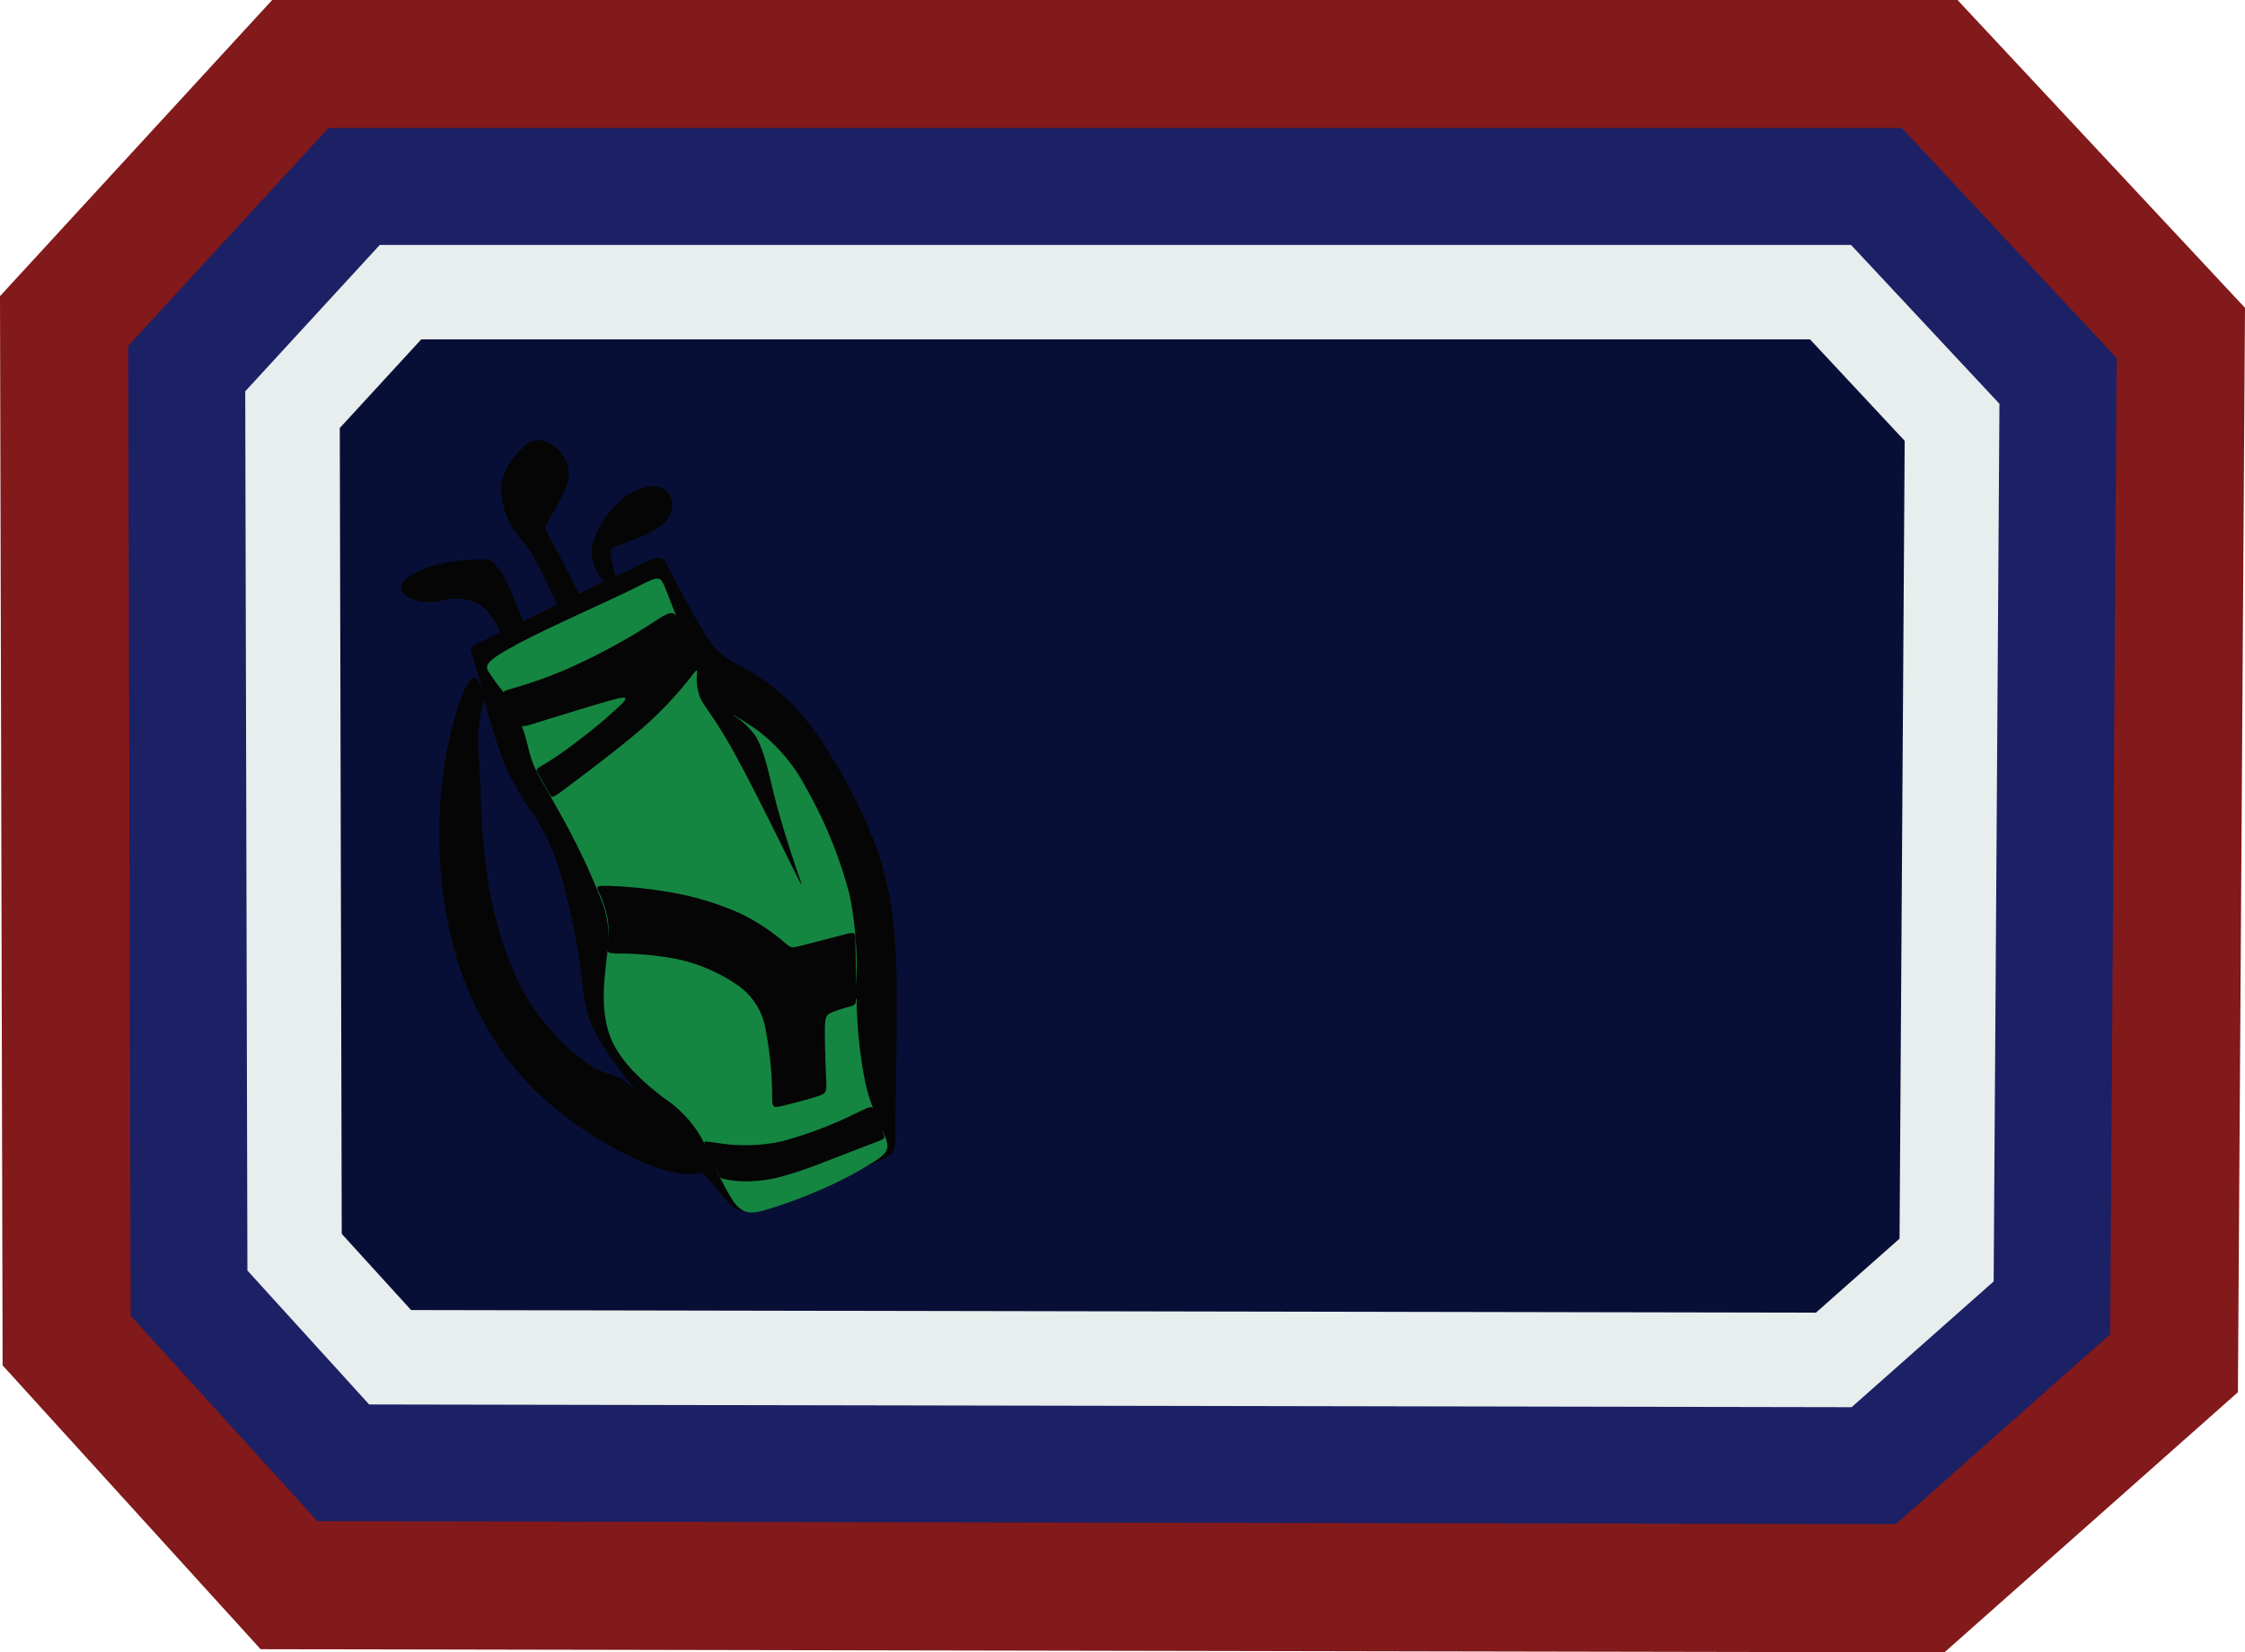
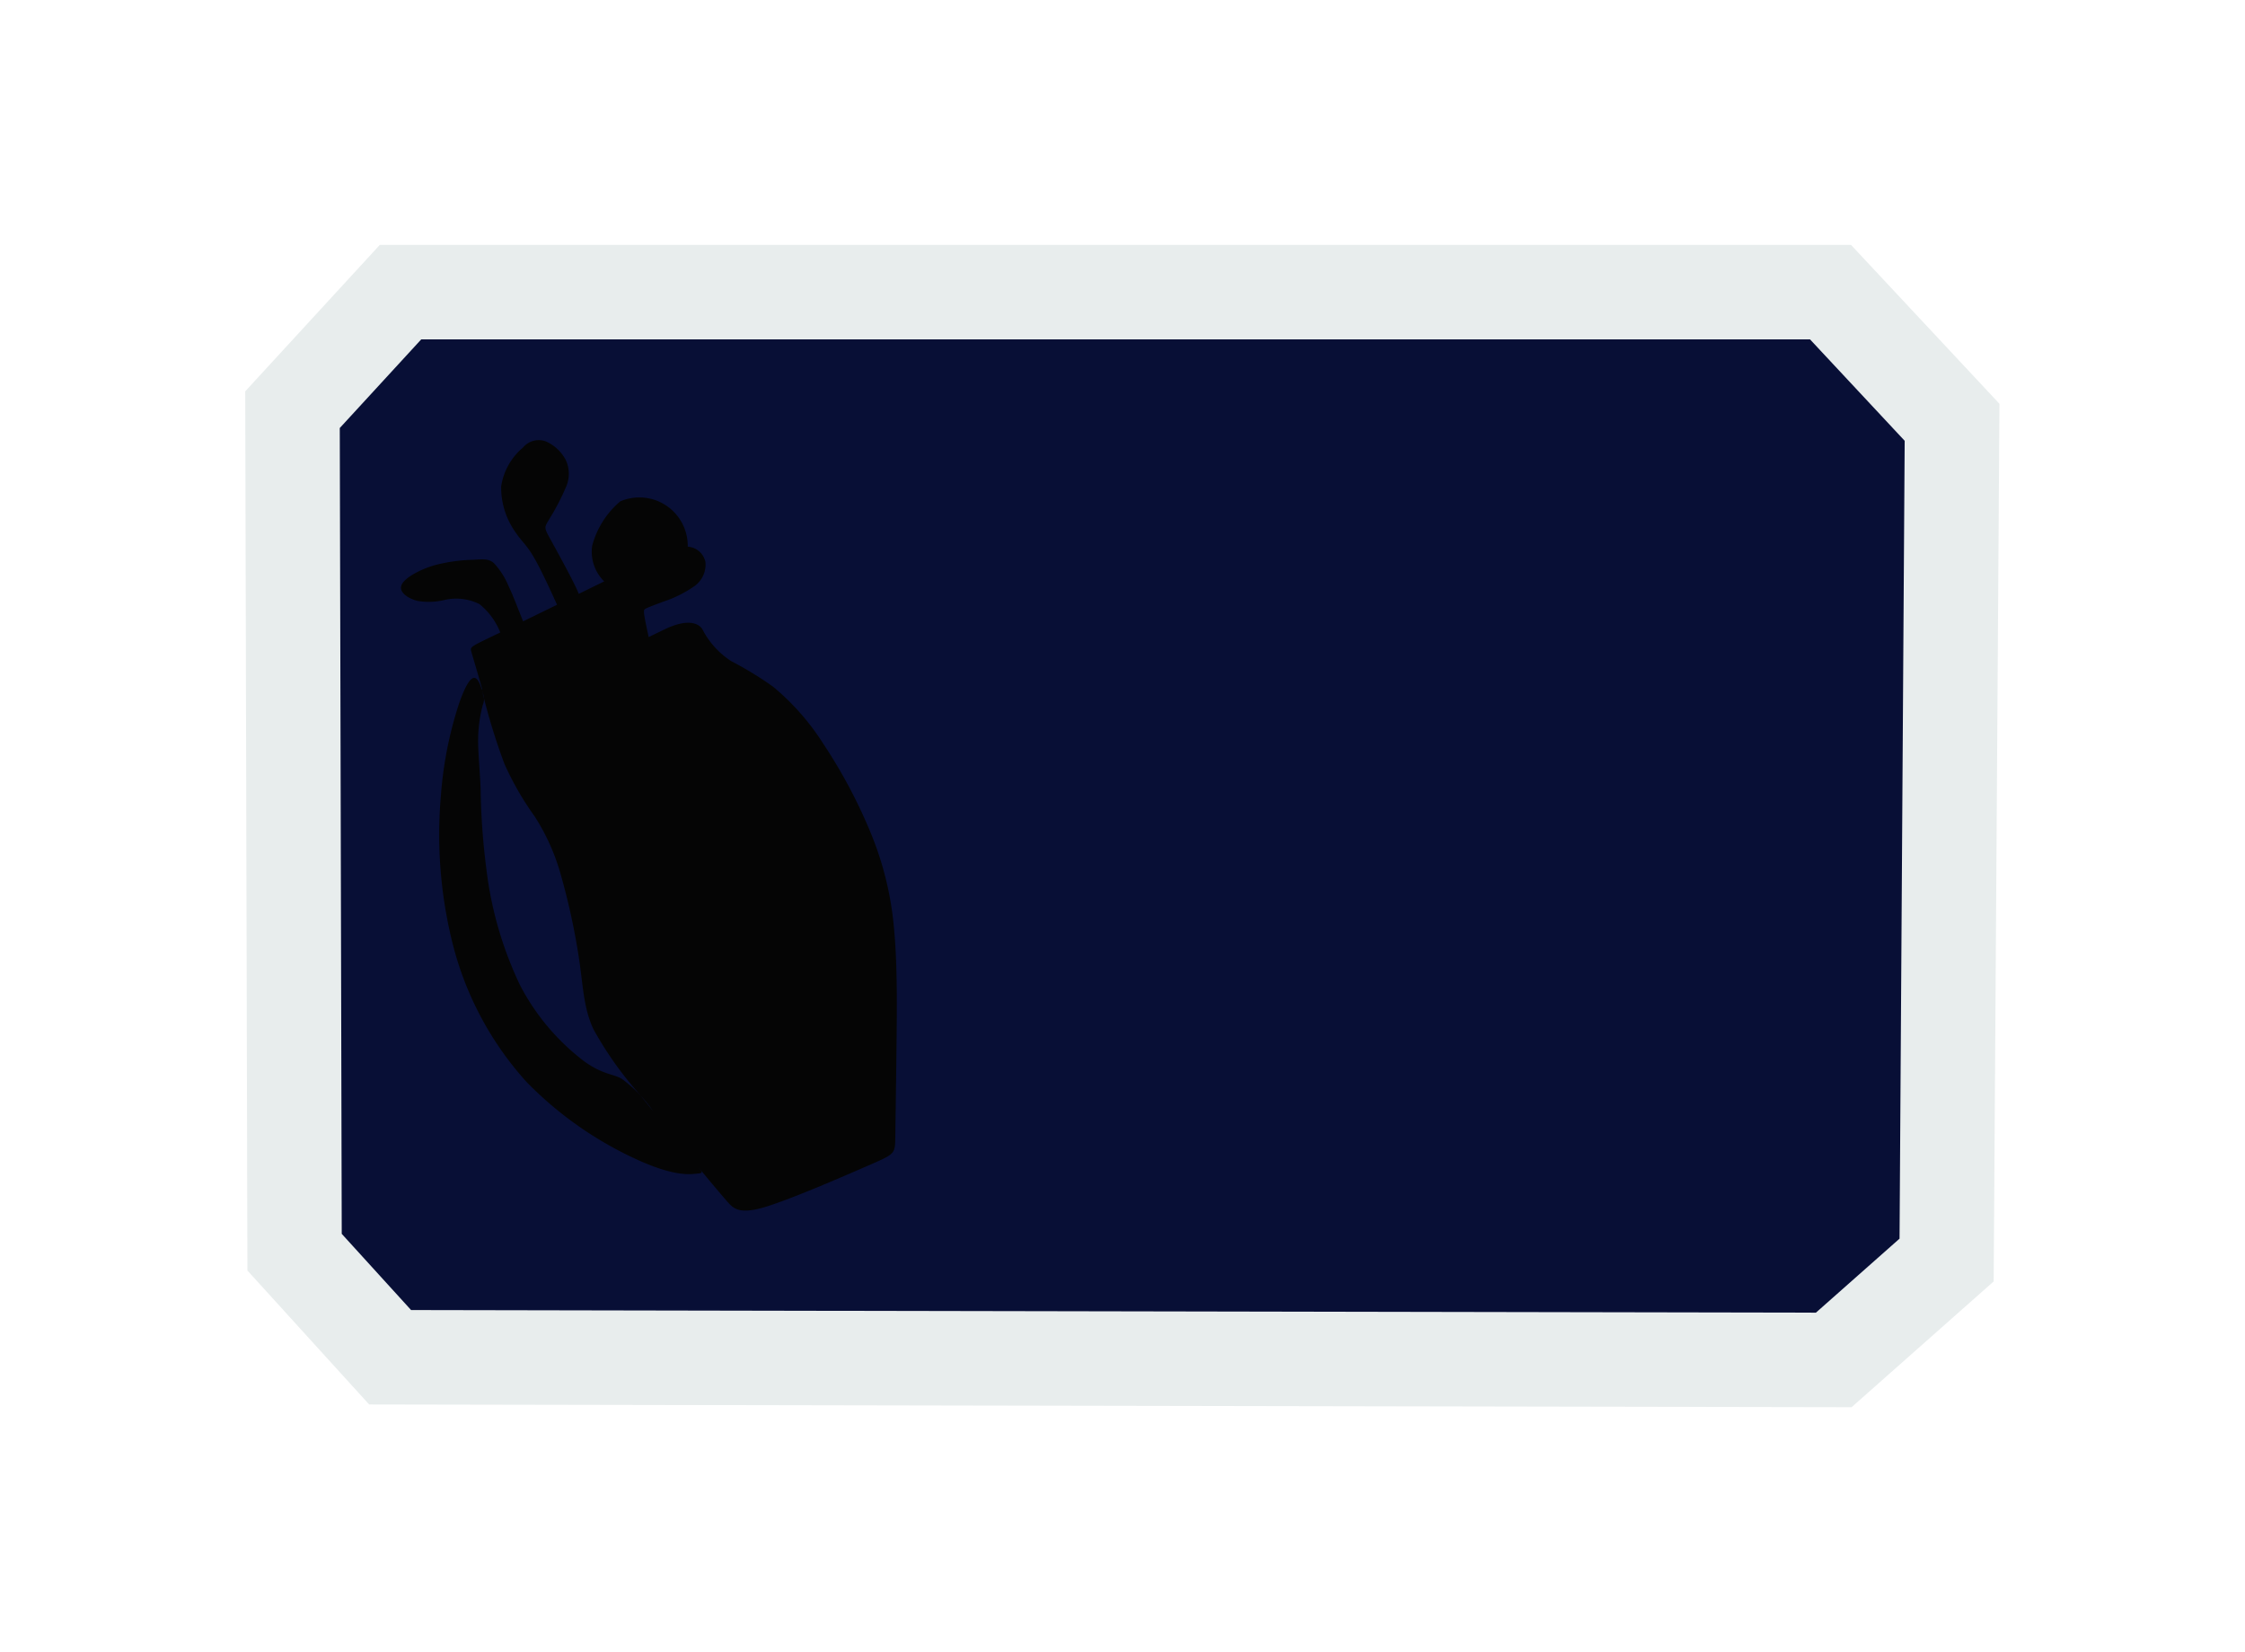
<svg xmlns="http://www.w3.org/2000/svg" id="Layer_1" data-name="Layer 1" viewBox="0 0 205.62 151.37">
  <g id="Layer_1-2" data-name="Layer_1">
-     <polygon id="bottomFelt" points="24.93 0 179.29 0 205.62 28.2 204.97 127.54 178.09 151.37 23.87 151.08 0.24 125.08 0 27.13 24.93 0" fill="#82191a" fill-rule="evenodd" />
-     <polygon id="topFelt" points="30.08 11.73 11.74 31.69 11.97 120.53 29.07 139.35 173.65 139.62 193.27 122.23 193.86 32.8 174.19 11.73 30.08 11.73" fill="#1c2065" fill-rule="evenodd" />
    <polygon id="chenilleColor" points="34.78 22.44 22.46 35.85 22.66 116.39 33.81 128.66 169.59 128.91 182.6 117.39 183.13 36.99 169.54 22.44 34.78 22.44" fill="#e8eded" fill-rule="evenodd" />
    <polygon id="embroidery1Color" points="38.58 31.09 31.12 39.21 31.3 113.03 37.65 120.01 166.32 120.25 173.98 113.47 174.45 40.38 165.78 31.09 38.58 31.09" fill="#080f36" fill-rule="evenodd" />
-     <path id="embroidery2Color" d="M61.31,107.45a57.72,57.72,0,0,0,2.09,6.87,27.74,27.74,0,0,0,2.78,4.82,19.54,19.54,0,0,1,2.35,5.23,61.84,61.84,0,0,1,1.74,8.09c.35,2.49.4,4.23,1.26,6.12a32.61,32.61,0,0,0,4.25,6l1.42,1.77-.17-.21a12.45,12.45,0,0,0-2.9-3c-.84-.47-1.71-.37-3.4-1.57a20.78,20.78,0,0,1-5.91-7,34,34,0,0,1-3.07-10.54,64,64,0,0,1-.54-7.5c-.09-2-.27-3.54-.22-4.84a12.66,12.66,0,0,1,.43-2.83,1.28,1.28,0,0,0,0-1c-.12-.44-.35-1.32-.72-1.43s-.85.58-1.47,2.35a35.56,35.56,0,0,0-1.66,8.44,41.08,41.08,0,0,0,1,13.23,29.67,29.67,0,0,0,6.86,13,33.61,33.61,0,0,0,10.77,7.39c2.88,1.21,4.13,1.06,4.76,1s.6-.07.2-.59c1.1,1.35,2,2.4,2.62,3.12s1.2,1.25,3.71.45,7.1-2.8,9.39-3.8,2.29-1,2.31-2.56.07-4.67.11-8.2.09-7.5-.22-10.81a29.61,29.61,0,0,0-2.14-8.83,47.51,47.51,0,0,0-4.38-8.22A22.27,22.27,0,0,0,88,107.23a31.76,31.76,0,0,0-3.83-2.34A7.61,7.61,0,0,1,81.54,102c-1-1.62-2.38-4.2-3.05-5.54s-.62-1.42-3.53,0l-1.41.68c-.11-.53-.32-1.47-.4-2s0-.54.2-.64.68-.28,1.53-.6a11,11,0,0,0,2.87-1.43,2.42,2.42,0,0,0,1-2.21,1.77,1.77,0,0,0-1.62-1.4A4.43,4.43,0,0,0,74,90.25a8,8,0,0,0-2.57,4.06,3.8,3.8,0,0,0,1,3.17l.1.1-2.33,1.14-.17-.4c-.56-1.21-1.78-3.42-2.39-4.53s-.61-1.11-.23-1.77A21.43,21.43,0,0,0,69,89a3,3,0,0,0,0-2.56,3.82,3.82,0,0,0-1.78-1.67,1.87,1.87,0,0,0-2.13.55,5.78,5.78,0,0,0-2,3.57A7.1,7.1,0,0,0,64.35,93c.61.93,1,1.13,1.7,2.31s1.67,3.33,2.16,4.41v0l-3.11,1.52-.55-1.39c-.25-.63-.45-1.14-.79-1.86a7,7,0,0,0-1.33-2.08c-.49-.43-1-.36-1.91-.31a15.22,15.22,0,0,0-3.57.51c-1.36.41-2.78,1.18-3,1.85s.69,1.21,1.49,1.41a6.14,6.14,0,0,0,2.47-.09,4.75,4.75,0,0,1,3.19.38,6.26,6.26,0,0,1,1.91,2.6c-2.74,1.32-2.78,1.29-2.65,1.76s.45,1.51,1,3.45Z" transform="translate(-17.19 -44.32)" fill="#050505" fill-rule="evenodd" />
-     <path id="embroider3Color" d="M64.36,103.44C67,102,72.34,99.65,75,98.35s2.59-1.49,3.24.14l1.1,2.8-.09-.23c-.13-.35-.28-.72-.86-.52s-1.61,1-3.31,2a58.15,58.15,0,0,1-6.17,3.16,41.23,41.23,0,0,1-4.77,1.68c-.71.22-.85.26-.8.4l-.09-.13a17.48,17.48,0,0,1-1.37-1.89c-.22-.48-.17-.91,2.51-2.32Zm15-2.14c.19.5.39,1,.59,1.51l0,0Zm5,8.52a27,27,0,0,1,2.3,1.47A15.72,15.72,0,0,1,91,116.46a40.78,40.78,0,0,1,4,9.82,32.9,32.9,0,0,1,.61,8.24l-.07-3.74c0-1.11,0-1.11-1-.85l-3.89,1c-1,.26-1,.26-1.66-.32A18.47,18.47,0,0,0,85,128a26.81,26.81,0,0,0-6.77-2,40.67,40.67,0,0,0-5.42-.53c-1,0-1,0-.81.49a10.73,10.73,0,0,1,.85,2.55,9.52,9.52,0,0,1,.07,2,8.83,8.83,0,0,0-.56-3.5,62.47,62.47,0,0,0-3.84-8.11c-1.28-2.33-2.07-3.52-2.51-4.64s-.53-2.2-1-3.33a.78.78,0,0,1,0-.14c.11.12.35.05,1.53-.32,1.48-.46,4.45-1.38,6.16-1.87s2.16-.57,1.44.2A43.56,43.56,0,0,1,70,112.28a31.64,31.64,0,0,1-3.18,2.18c-.56.34-.57.33-.32.77s.74,1.35,1,1.8.25.45,1.83-.74,4.74-3.55,7-5.53a34.49,34.49,0,0,0,4.09-4.37c.63-.8.63-.8.61-.34a4.61,4.61,0,0,0,.3,2.2c.37.83,1.16,1.59,2.81,4.5s4.14,8,5.39,10.52,1.25,2.53.77,1.13-1.42-4.21-2.06-6.68-1-4.6-1.87-6A6.72,6.72,0,0,0,84.3,109.82Zm11.29,26a40.93,40.93,0,0,0,.8,7.7,16.17,16.17,0,0,0,.71,2.35c-.16-.24-.39-.13-1.55.42a36.5,36.5,0,0,1-6.88,2.6,16,16,0,0,1-5.81.14c-1.14-.15-1.27-.22-1.2,0,0,.08.07.19.13.32-.16-.31-.32-.62-.47-.89a11,11,0,0,0-3.48-3.62c-1.57-1.24-3.79-3.07-4.75-5.39s-.66-5.14-.41-7.12c0-.37.09-.7.12-1,0,.31.14.32,1,.34a28.11,28.11,0,0,1,5.38.52,15.45,15.45,0,0,1,5.52,2.39,6.09,6.09,0,0,1,2.54,4,32.93,32.93,0,0,1,.61,5.82c0,1.34,0,1.43.82,1.25s2.5-.62,3.34-.9.84-.38.79-1.53-.13-3.34-.12-4.53.12-1.4.62-1.62a15.06,15.06,0,0,1,1.81-.58C95.5,136.35,95.58,136.33,95.59,135.81ZM98,147.86l.27.62c.38,1,.26,1.37-.77,2.09a34.06,34.06,0,0,1-4.88,2.62,44.84,44.84,0,0,1-5.11,1.91c-1.36.41-2.22.57-3.17-.75a23.3,23.3,0,0,1-1.69-3.25c.17.35.31.66.4.85s.14.31.45.38a9.92,9.92,0,0,0,1.79.21,12.8,12.8,0,0,0,3.2-.36,37.6,37.6,0,0,0,4.2-1.41L97.28,149c1-.37,1-.37.79-.88Z" transform="translate(-17.19 -44.32)" fill="#158641" fill-rule="evenodd" />
+     <path id="embroidery2Color" d="M61.31,107.45a57.72,57.72,0,0,0,2.09,6.87,27.74,27.74,0,0,0,2.78,4.82,19.54,19.54,0,0,1,2.35,5.23,61.84,61.84,0,0,1,1.74,8.09c.35,2.49.4,4.23,1.26,6.12a32.61,32.61,0,0,0,4.25,6l1.42,1.77-.17-.21a12.45,12.45,0,0,0-2.9-3c-.84-.47-1.71-.37-3.4-1.57a20.78,20.78,0,0,1-5.91-7,34,34,0,0,1-3.07-10.54,64,64,0,0,1-.54-7.5c-.09-2-.27-3.54-.22-4.84a12.66,12.66,0,0,1,.43-2.83,1.28,1.28,0,0,0,0-1c-.12-.44-.35-1.32-.72-1.43s-.85.58-1.47,2.35a35.56,35.56,0,0,0-1.66,8.44,41.08,41.08,0,0,0,1,13.23,29.67,29.67,0,0,0,6.86,13,33.61,33.61,0,0,0,10.77,7.39c2.88,1.21,4.13,1.06,4.76,1s.6-.07.2-.59c1.1,1.35,2,2.4,2.62,3.12s1.2,1.25,3.71.45,7.1-2.8,9.39-3.8,2.29-1,2.31-2.56.07-4.67.11-8.2.09-7.5-.22-10.81a29.61,29.61,0,0,0-2.14-8.83,47.51,47.51,0,0,0-4.38-8.22A22.27,22.27,0,0,0,88,107.23a31.76,31.76,0,0,0-3.83-2.34A7.61,7.61,0,0,1,81.54,102s-.62-1.42-3.53,0l-1.41.68c-.11-.53-.32-1.47-.4-2s0-.54.2-.64.68-.28,1.53-.6a11,11,0,0,0,2.87-1.43,2.42,2.42,0,0,0,1-2.21,1.77,1.77,0,0,0-1.62-1.4A4.43,4.43,0,0,0,74,90.25a8,8,0,0,0-2.57,4.06,3.8,3.8,0,0,0,1,3.17l.1.1-2.33,1.14-.17-.4c-.56-1.21-1.78-3.42-2.39-4.53s-.61-1.11-.23-1.77A21.43,21.43,0,0,0,69,89a3,3,0,0,0,0-2.56,3.82,3.82,0,0,0-1.78-1.67,1.87,1.87,0,0,0-2.13.55,5.78,5.78,0,0,0-2,3.57A7.1,7.1,0,0,0,64.35,93c.61.93,1,1.13,1.7,2.31s1.67,3.33,2.16,4.41v0l-3.11,1.52-.55-1.39c-.25-.63-.45-1.14-.79-1.86a7,7,0,0,0-1.33-2.08c-.49-.43-1-.36-1.91-.31a15.22,15.22,0,0,0-3.57.51c-1.36.41-2.78,1.18-3,1.85s.69,1.21,1.49,1.41a6.14,6.14,0,0,0,2.47-.09,4.75,4.75,0,0,1,3.19.38,6.26,6.26,0,0,1,1.91,2.6c-2.74,1.32-2.78,1.29-2.65,1.76s.45,1.51,1,3.45Z" transform="translate(-17.19 -44.32)" fill="#050505" fill-rule="evenodd" />
  </g>
</svg>